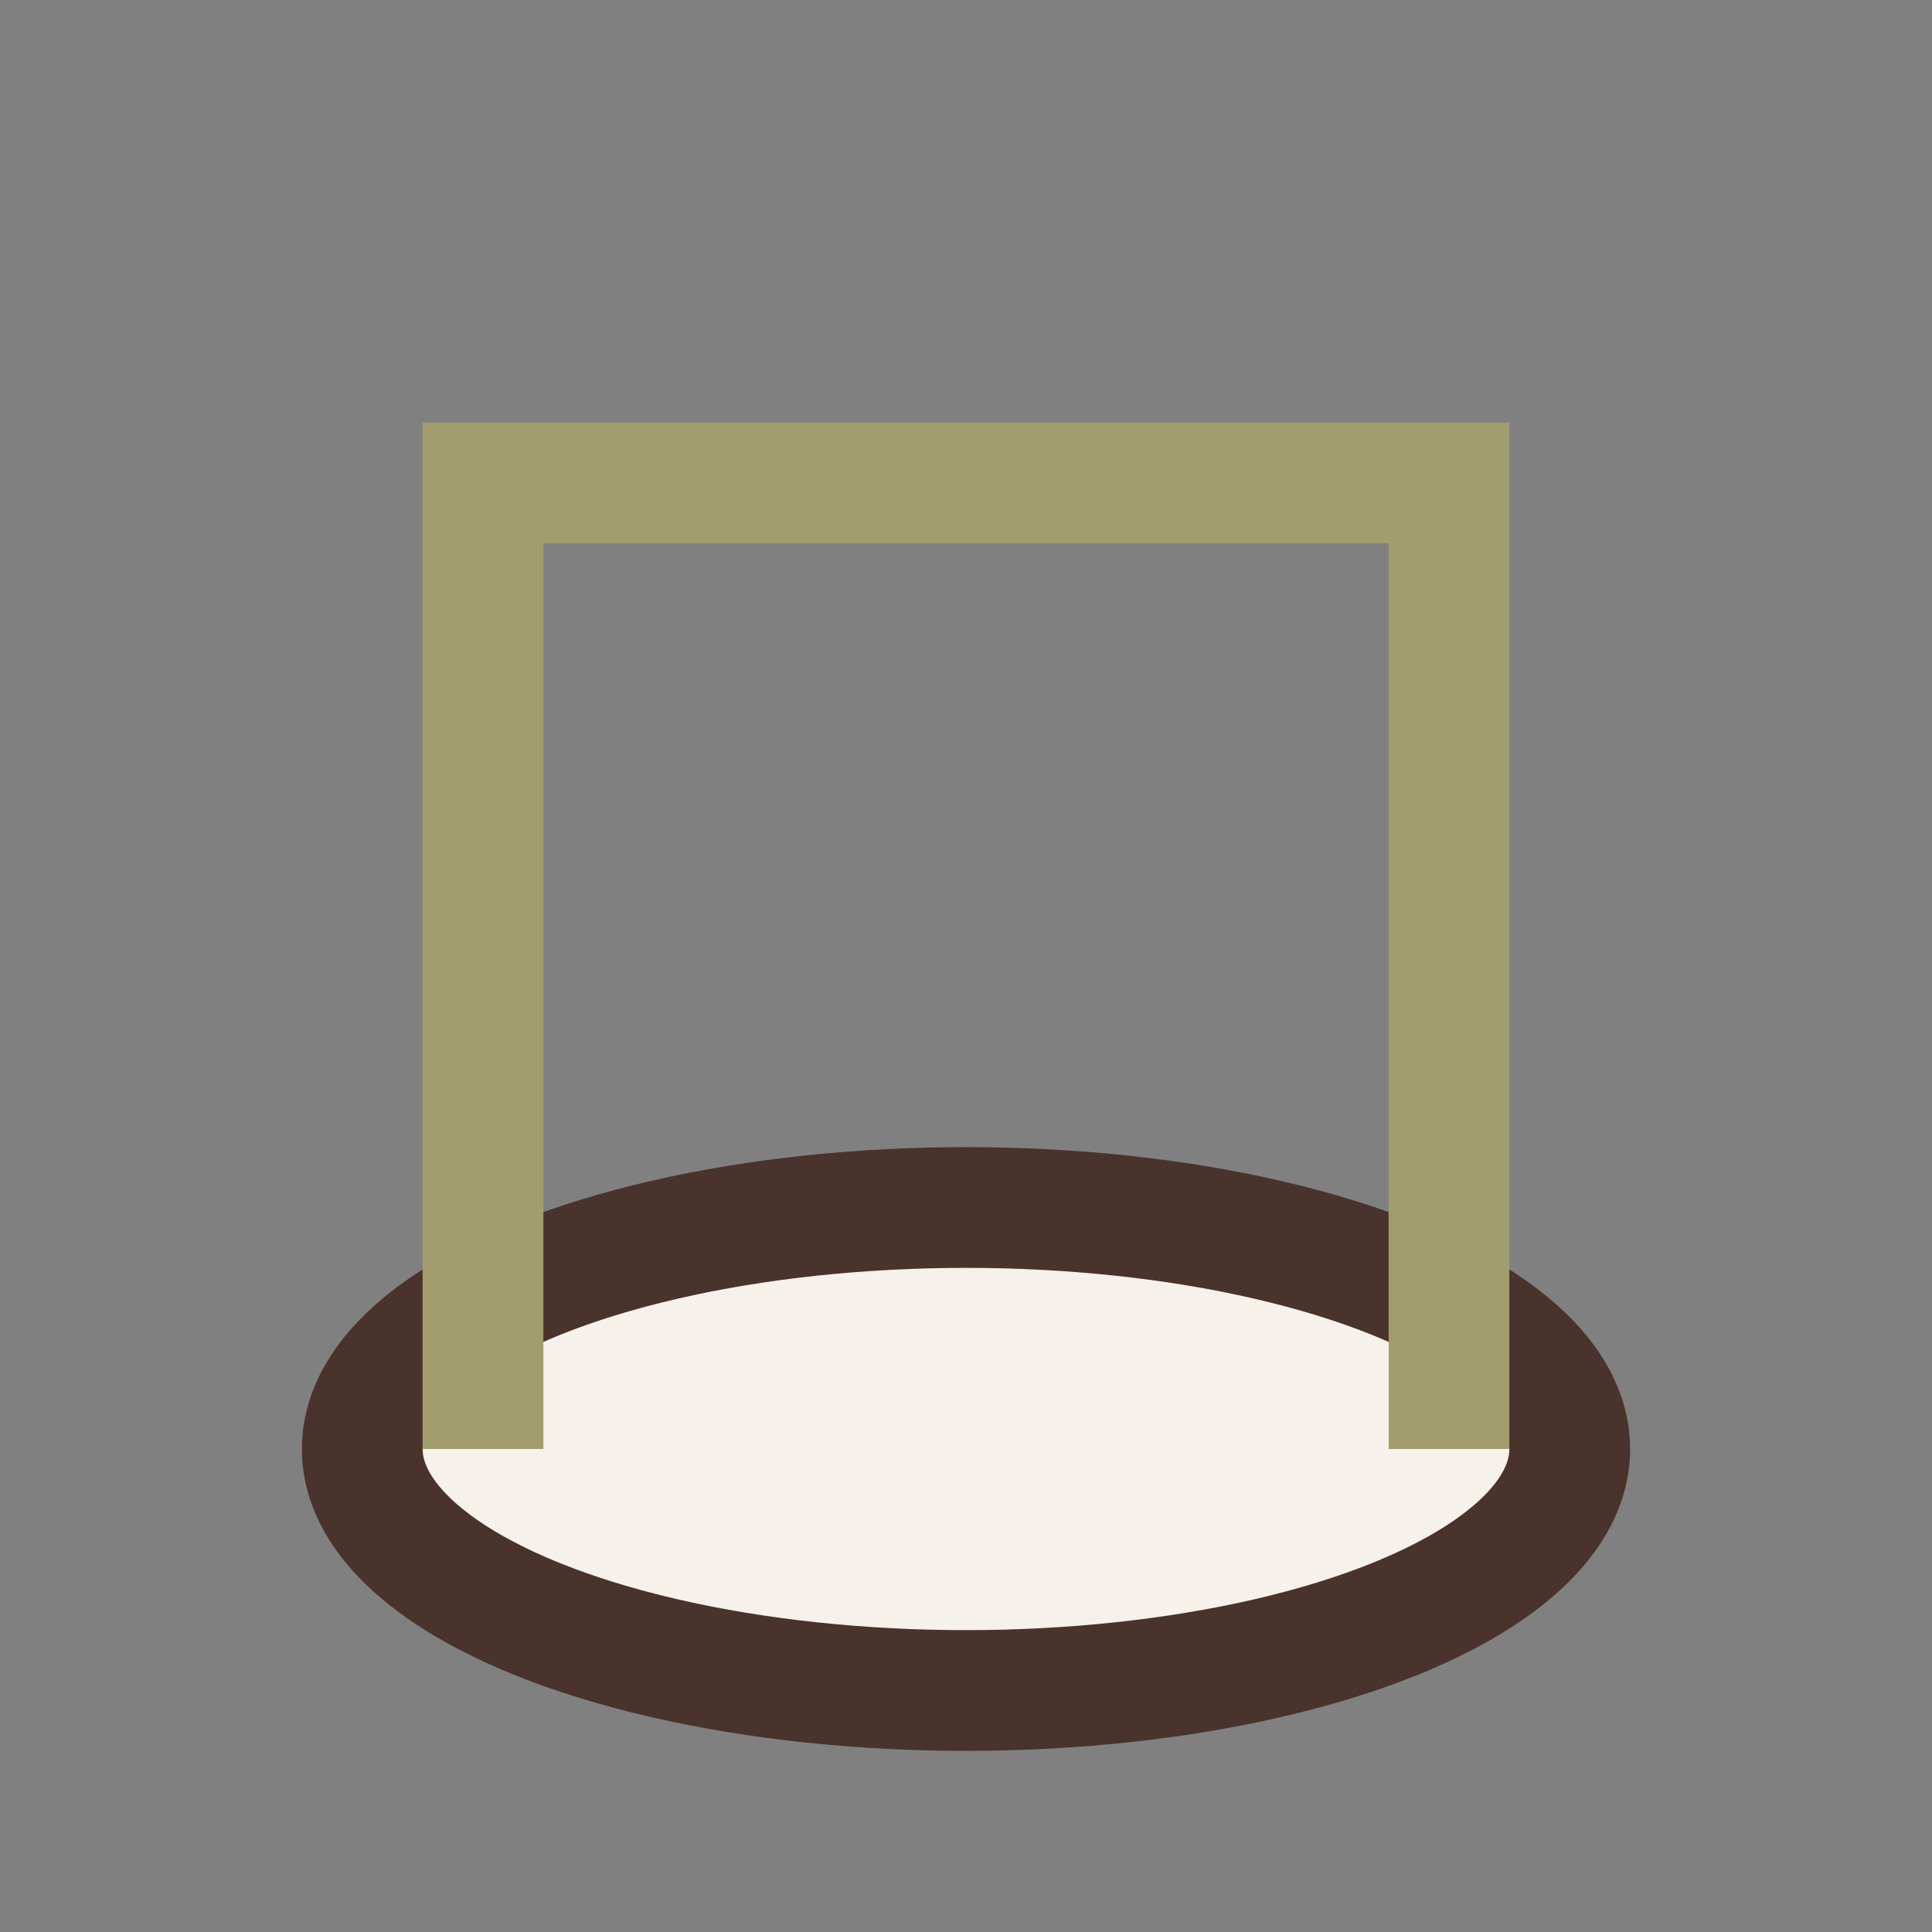
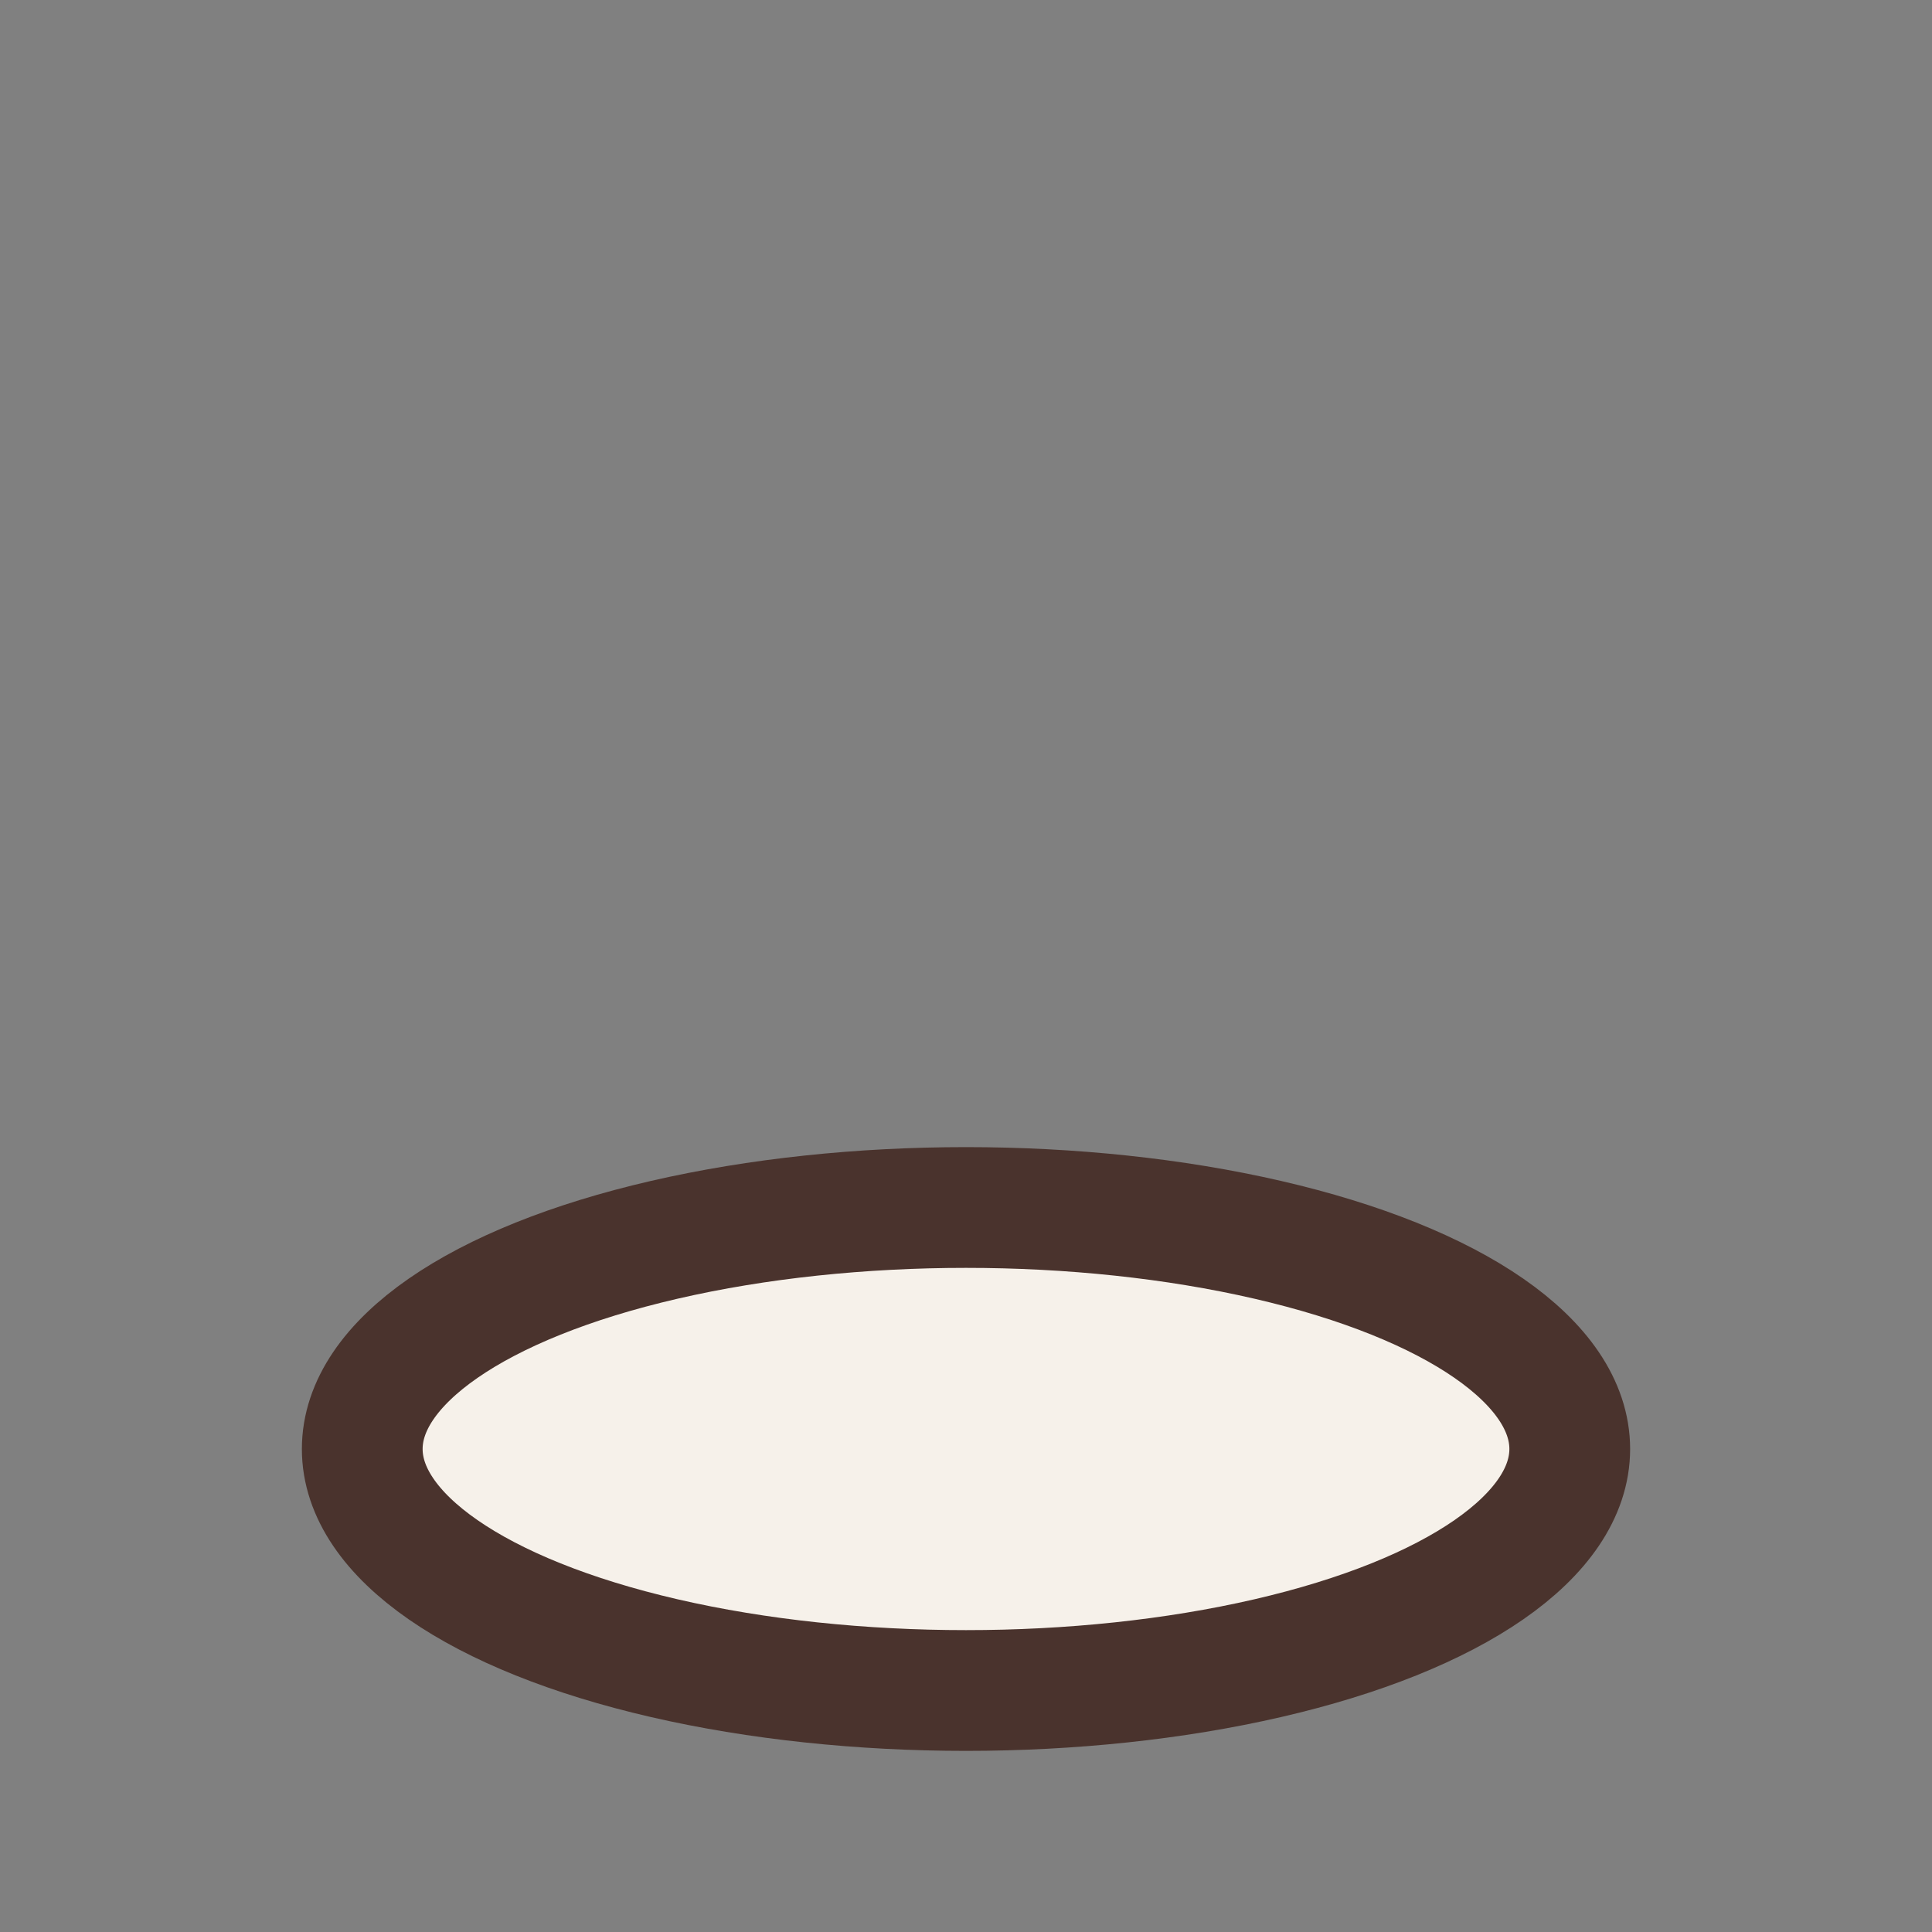
<svg xmlns="http://www.w3.org/2000/svg" width="32" height="32" viewBox="0 0 32 32">
  <rect x="0" y="0" width="32" height="32" fill="#808080" stroke="none" />
  <ellipse cx="16" cy="24" rx="10" ry="4" fill="#F6F1EA" stroke="#4A332D" stroke-width="2" />
-   <path d="M8 24V8h16v16" fill="none" stroke="#A19D6E" stroke-width="2" />
</svg>